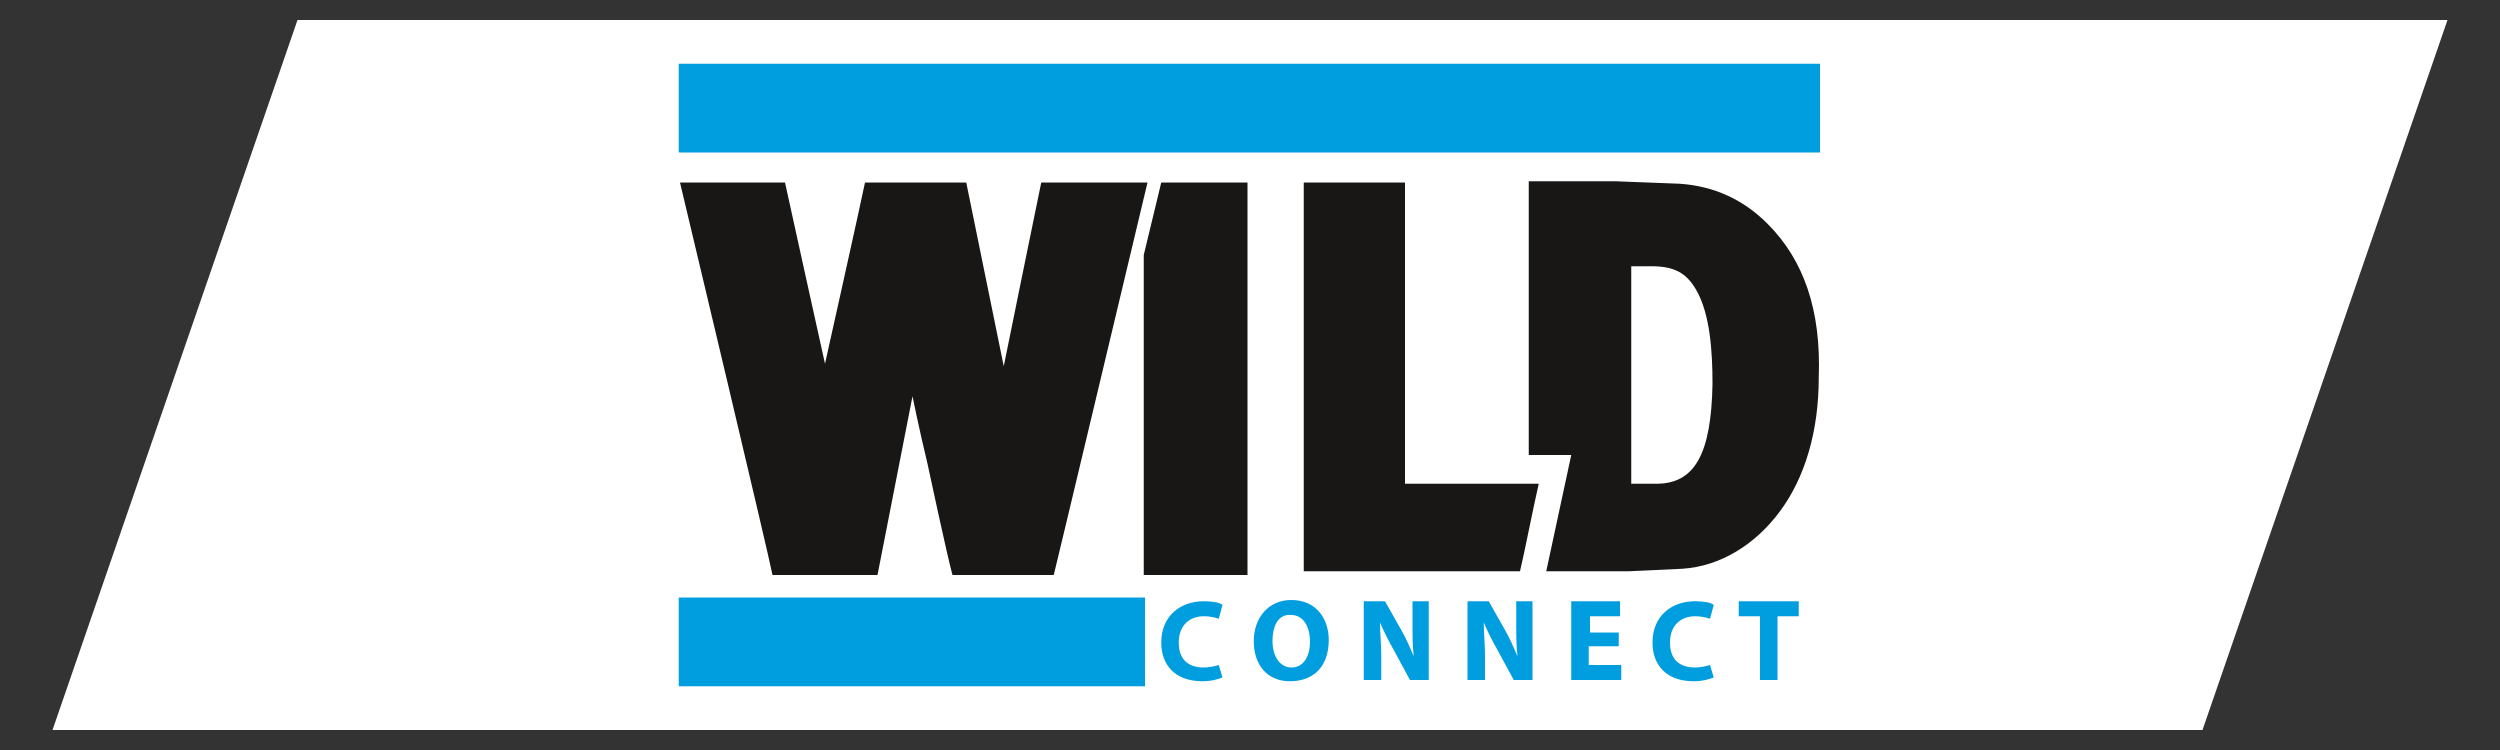
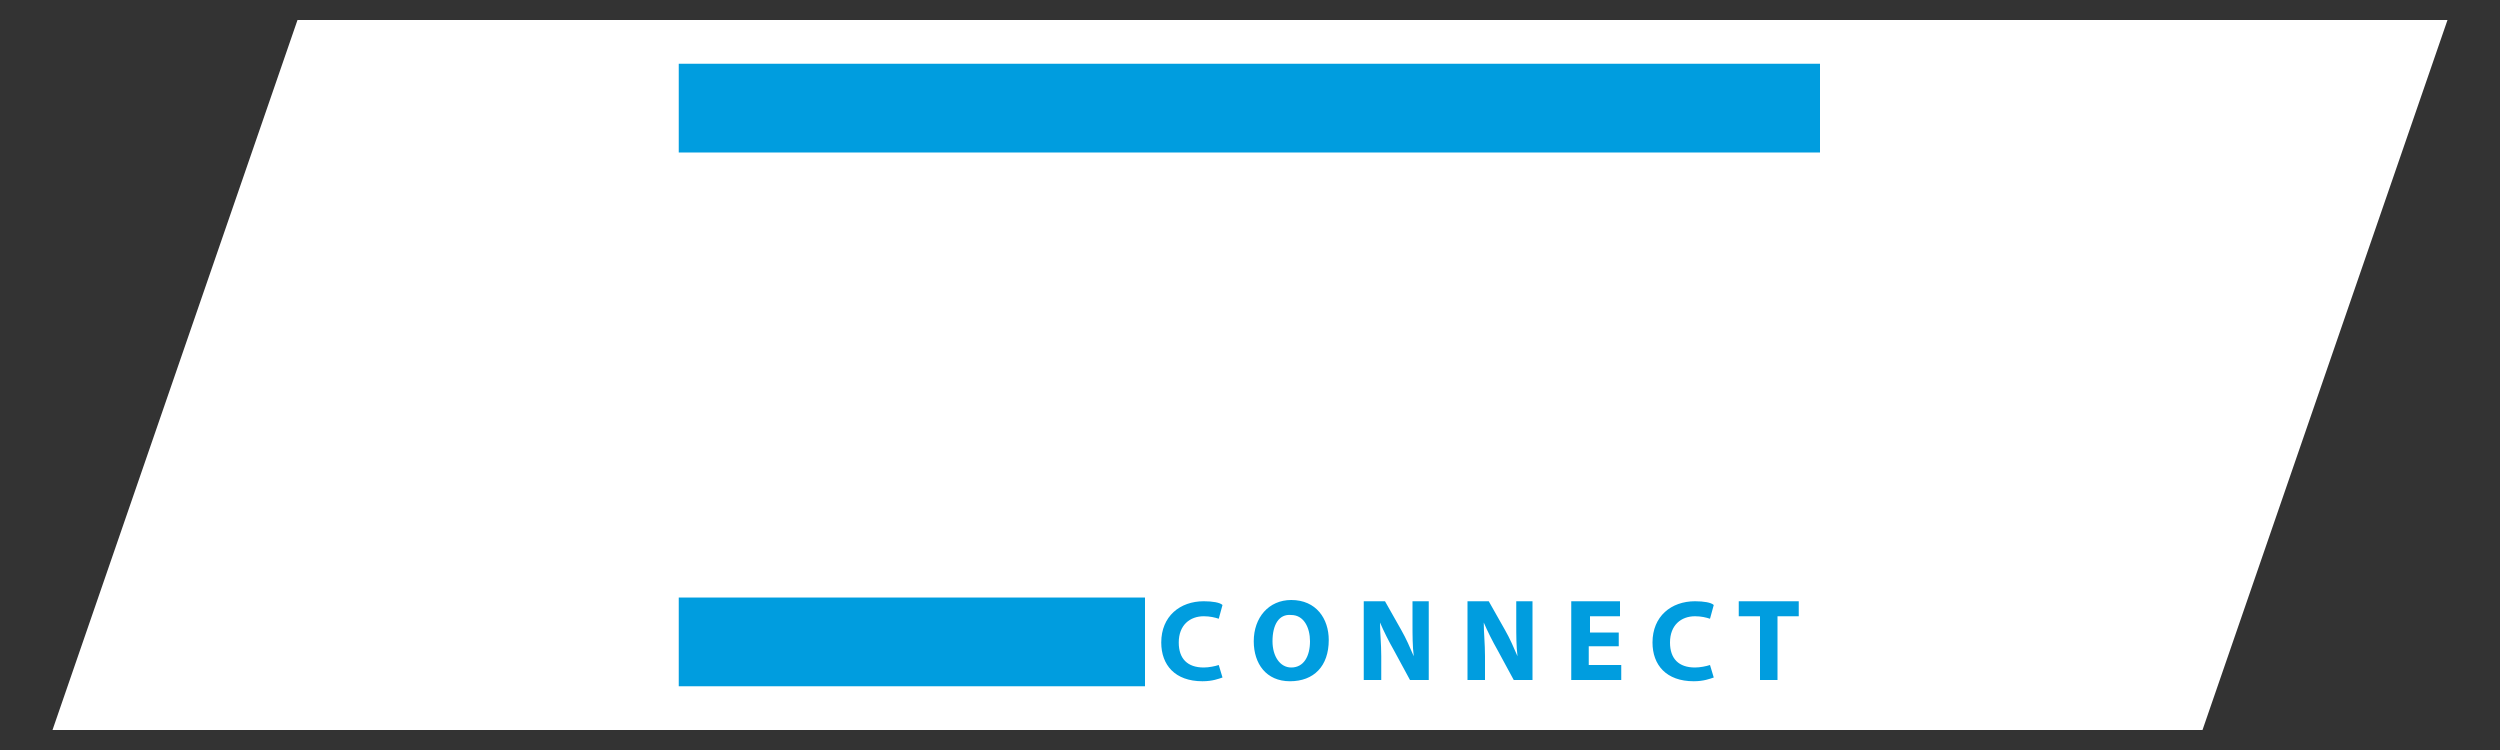
<svg xmlns="http://www.w3.org/2000/svg" xmlns:xlink="http://www.w3.org/1999/xlink" version="1.1" x="0px" y="0px" viewBox="0 0 200 60" style="enable-background:new 0 0 200 60;" xml:space="preserve">
  <rect x="0" y="0" width="200" height="60" fill="#333333" stroke="none" />
  <style type="text/css">
	.st0{fill:#FFFFFF;}
	.st1{clip-path:url(#SVGID_00000139992822176103902440000001136330552597683871_);fill:#008F95;}
	.st2{fill:#008F95;}
	.st3{fill:#172A46;}
	.st4{fill:#1C3359;}
	.st5{clip-path:url(#SVGID_00000007422309883830935730000012985770873262052756_);}
	.st6{clip-path:url(#SVGID_00000143599508538118029020000005322201917337450128_);fill:#010202;}
	.st7{clip-path:url(#SVGID_00000143599508538118029020000005322201917337450128_);fill:#FFEB10;}
	.st8{fill:none;stroke:#FDFEFF;stroke-width:0.119;stroke-miterlimit:22.926;}
	.st9{fill:#5EB130;}
	.st10{fill:#00524A;}
	.st11{fill:#EE7203;}
	.st12{fill:#2D3173;}
	.st13{fill:#009636;}
	.st14{clip-path:url(#SVGID_00000131365444708344965940000017893834562502908840_);fill:#0EA589;}
	.st15{fill:#6A6969;}
	.st16{clip-path:url(#SVGID_00000078765387578755977060000011602466378658702217_);fill:#181716;}
	.st17{clip-path:url(#SVGID_00000078765387578755977060000011602466378658702217_);fill:#009DDF;}
	.st18{fill:#009DDF;}
	.st19{fill:#002D59;}
	.st20{fill:#8C734B;}
	.st21{fill:#E30613;}
	.st22{clip-path:url(#SVGID_00000023275787461510347190000003252598811730342554_);}
	.st23{clip-path:url(#SVGID_00000023275787461510347190000003252598811730342554_);fill:#E30613;}
	.st24{clip-path:url(#SVGID_00000086683047533403975710000009990212765031947442_);fill:#FFFFFF;}
	.st25{clip-path:url(#SVGID_00000086683047533403975710000009990212765031947442_);fill:#EDEDED;}
	.st26{clip-path:url(#SVGID_00000086683047533403975710000009990212765031947442_);}
	
		.st27{clip-path:url(#SVGID_00000078029838367698309760000005226389267039257778_);fill:url(#SVGID_00000126318082404658164610000014276601687943464848_);}
	
		.st28{clip-path:url(#SVGID_00000029727089726435757980000000892906199228737442_);fill:url(#SVGID_00000147198659751594073290000010072939061088294793_);}
	.st29{clip-path:url(#SVGID_00000025415198700930518250000011606253453553567116_);}
	.st30{clip-path:url(#SVGID_00000083073310493022448100000008507275320771402906_);fill:#009FE3;}
	.st31{clip-path:url(#SVGID_00000079467166658682446310000011774985018987156659_);fill:#FFFFFF;}
	.st32{clip-path:url(#SVGID_00000076600724468413901360000007354072134311108789_);}
	
		.st33{clip-path:url(#SVGID_00000011728085203346465640000017202576913513745571_);fill:url(#SVGID_00000113340284816527980180000010873113255950597045_);}
	.st34{clip-path:url(#SVGID_00000038392990924683905880000001069947546756277638_);}
	.st35{clip-path:url(#SVGID_00000023242997417636315850000005395524135295246755_);}
	.st36{clip-path:url(#SVGID_00000058557606822960027650000007457781284722859173_);fill:#ACDEF9;}
	.st37{clip-path:url(#SVGID_00000145057203258893607940000008352351314248333746_);}
	.st38{clip-path:url(#SVGID_00000054962606032047905410000012448522222638939548_);fill:#F2F4F6;}
	.st39{clip-path:url(#SVGID_00000108292100560879821020000001075534217098857889_);}
	.st40{clip-path:url(#SVGID_00000024714385476922416580000011614233958509453210_);}
	.st41{clip-path:url(#SVGID_00000047026679127090710010000006379833854765956014_);}
	.st42{clip-path:url(#SVGID_00000037682298422047713200000014587002307076216209_);}
	.st43{clip-path:url(#SVGID_00000125603940311831970270000006966457504490326200_);}
	.st44{clip-path:url(#SVGID_00000049185312059966540280000018095804592058318507_);}
	.st45{clip-path:url(#SVGID_00000142875147547621946420000009533312866779091847_);}
	.st46{clip-path:url(#SVGID_00000051375645424820204510000009404825618295512224_);}
	.st47{clip-path:url(#SVGID_00000145040549896836057410000017524607353204373136_);}
	.st48{clip-path:url(#SVGID_00000023247072814288943110000001794910412029614512_);}
	.st49{clip-path:url(#SVGID_00000173871937170763608140000013346982276426860214_);}
	.st50{clip-path:url(#SVGID_00000039851988643259918530000002939223787676071561_);}
	.st51{clip-path:url(#SVGID_00000166637251195410075070000015166420549726751383_);}
	.st52{clip-path:url(#SVGID_00000023994643674922008510000002857820155790642823_);}
	.st53{clip-path:url(#SVGID_00000098191852139138605960000000755413776995254680_);}
	.st54{clip-path:url(#SVGID_00000119798496968351216490000015760979518950695325_);}
	.st55{clip-path:url(#SVGID_00000093178073334687401120000011602493615816767928_);}
	.st56{clip-path:url(#SVGID_00000177474687782052405000000014013429749582378138_);}
	.st57{clip-path:url(#SVGID_00000172404538369954874330000008865468178080420756_);}
	.st58{clip-path:url(#SVGID_00000058574034760669984750000002885431700186599095_);}
	.st59{clip-path:url(#SVGID_00000094580625179955323620000007855932892897077917_);}
	.st60{clip-path:url(#SVGID_00000103973237818964416450000011704900421683538333_);}
	.st61{clip-path:url(#SVGID_00000109708459952532511910000009686979866168998294_);}
	.st62{clip-path:url(#SVGID_00000049199882455879229260000005244906161762705582_);}
	.st63{clip-path:url(#SVGID_00000072250489543387095020000010984268801443873194_);}
	.st64{clip-path:url(#SVGID_00000107584393673419748740000013824783745839948453_);}
	.st65{clip-path:url(#SVGID_00000067958701808160595130000008482672774613983617_);}
	.st66{clip-path:url(#SVGID_00000048502859738117674270000015470079085147308459_);}
	.st67{clip-path:url(#SVGID_00000137843841184699252500000004276105795783975044_);}
	.st68{clip-path:url(#SVGID_00000065779290958853890630000003774996456115858048_);}
	.st69{clip-path:url(#SVGID_00000038371771931984805900000000207624766921396125_);}
	.st70{clip-path:url(#SVGID_00000093178821506595360610000017730077173175478156_);}
	.st71{clip-path:url(#SVGID_00000161599276058263771120000001320023409971735697_);}
	.st72{clip-path:url(#SVGID_00000126288814008719266050000018230866865563302806_);}
	.st73{clip-path:url(#SVGID_00000156574212177587697220000017048674234941292681_);}
	.st74{clip-path:url(#SVGID_00000147927007383981584070000013955813929198881408_);}
	.st75{clip-path:url(#SVGID_00000131356705618361453240000000924769290971835276_);}
	.st76{clip-path:url(#SVGID_00000155869390880664871500000008355638527499007912_);}
	.st77{clip-path:url(#SVGID_00000002363980278333411000000017870777419273761666_);}
	.st78{clip-path:url(#SVGID_00000100352167017012017280000001940277865344937612_);}
	.st79{clip-path:url(#SVGID_00000133509202610312138890000013351250741221748121_);}
	.st80{clip-path:url(#SVGID_00000085213566850048774940000001176199478666883495_);}
	.st81{clip-path:url(#SVGID_00000000932872089228675980000002096677532083642523_);}
	.st82{clip-path:url(#SVGID_00000119835082061005770740000009626667314184873898_);}
	.st83{clip-path:url(#SVGID_00000166653151902586391000000005887001274763676314_);}
	.st84{clip-path:url(#SVGID_00000063624851438380311080000014368828482575668610_);}
	.st85{clip-path:url(#SVGID_00000029037424647418226000000001831966450354568855_);}
	.st86{clip-path:url(#SVGID_00000111188408179064718600000008640566448631923597_);}
	.st87{clip-path:url(#SVGID_00000176754438424435478010000002741576136166435713_);}
	.st88{clip-path:url(#SVGID_00000107573276758120885130000006361261236706118306_);}
	.st89{clip-path:url(#SVGID_00000104674073934799904490000001456505877847518371_);}
	.st90{clip-path:url(#SVGID_00000175296203803473649140000012233946439780435608_);}
	.st91{clip-path:url(#SVGID_00000167387236787444624200000006371179299207075518_);}
	.st92{clip-path:url(#SVGID_00000082328233569608840500000004551878987719728777_);}
	.st93{clip-path:url(#SVGID_00000047019494019616081460000013038858877443082128_);}
	.st94{clip-path:url(#SVGID_00000134964417053871261550000016409933878629157782_);}
	.st95{clip-path:url(#SVGID_00000026129486489171630810000015042692161964673920_);}
	.st96{clip-path:url(#SVGID_00000072966873372358585690000010407529804974750611_);}
	.st97{clip-path:url(#SVGID_00000057868029562280361450000012435042651700389813_);}
	.st98{clip-path:url(#SVGID_00000045592018328289136510000010346066383857617029_);}
	.st99{clip-path:url(#SVGID_00000129179463036909772010000004713968697682589611_);}
	.st100{clip-path:url(#SVGID_00000173857036324296504700000012869771782761646229_);}
	.st101{clip-path:url(#SVGID_00000174604086716517254290000004703477260180074164_);}
	.st102{clip-path:url(#SVGID_00000078740140728054044660000004302434376749577606_);}
	.st103{clip-path:url(#SVGID_00000115506998590014367530000001756342541061353905_);}
	.st104{clip-path:url(#SVGID_00000165199015121456408280000010856960987613648285_);}
	.st105{clip-path:url(#SVGID_00000085952714394720654650000001731694766521745586_);}
	
		.st106{clip-path:url(#SVGID_00000137109211747285255950000001818956357554206118_);fill:url(#SVGID_00000104672482820017676190000017695904849549345416_);}
	
		.st107{clip-path:url(#SVGID_00000088130221004563623740000007201955982959369104_);fill:url(#SVGID_00000034806389744794044240000016180102738961826978_);}
	.st108{clip-path:url(#SVGID_00000088827672721750404630000000410075880590322331_);}
	.st109{clip-path:url(#SVGID_00000035519975079106646610000004106334756286280591_);}
	.st110{clip-path:url(#SVGID_00000138547334119933117820000010455123434842416289_);}
	.st111{clip-path:url(#SVGID_00000029042556461259031120000015726577974972084368_);}
	.st112{clip-path:url(#SVGID_00000018926900942226838930000011313637409797461931_);}
	.st113{clip-path:url(#SVGID_00000179632286417956485160000004816580189995544469_);}
	.st114{clip-path:url(#SVGID_00000034799707998176939700000003245959751473261482_);}
	.st115{clip-path:url(#SVGID_00000033351492020733354840000013406501735059101875_);}
	.st116{clip-path:url(#SVGID_00000096758119054418501520000007730242741008568733_);}
	.st117{clip-path:url(#SVGID_00000006710300076373440300000002993881964492716683_);}
	.st118{clip-path:url(#SVGID_00000107552107169338980740000002298994563781666725_);}
	.st119{clip-path:url(#SVGID_00000058576364207900459740000003287208586375473842_);}
	.st120{clip-path:url(#SVGID_00000000902771832352401570000002305018988496955030_);}
	.st121{clip-path:url(#SVGID_00000069358221881798608660000000988786151363162774_);}
	.st122{clip-path:url(#SVGID_00000145019236454435621620000007448791966918395544_);}
	.st123{clip-path:url(#SVGID_00000070100604690905155570000000033921240726808202_);}
	.st124{clip-path:url(#SVGID_00000067938671988848472610000012043540408644319377_);}
	
		.st125{clip-path:url(#SVGID_00000036970787090919694910000003667409517008131973_);fill:url(#SVGID_00000126302773325687020600000005207012082205443481_);}
	
		.st126{clip-path:url(#SVGID_00000129893267906626690660000004590661369680025487_);fill:url(#SVGID_00000005266066120220747960000002840402819709607351_);}
	.st127{clip-path:url(#SVGID_00000041261093200194701720000012294822894125913524_);}
	.st128{clip-path:url(#SVGID_00000124142948741561290670000017259032850375152005_);}
	.st129{clip-path:url(#SVGID_00000160874059558705445240000013562997498815457980_);}
	.st130{clip-path:url(#SVGID_00000054231101236381419460000000704586524397783681_);}
	.st131{clip-path:url(#SVGID_00000023241510856429185060000013119596844814196113_);}
	.st132{clip-path:url(#SVGID_00000053545898250973848920000012715328032580985519_);}
	.st133{clip-path:url(#SVGID_00000032645951134571976990000004959813613651325370_);}
	.st134{clip-path:url(#SVGID_00000158726725783985175460000017810326174338497675_);}
	.st135{clip-path:url(#SVGID_00000110451801617117428930000002604390274157251728_);}
	.st136{clip-path:url(#SVGID_00000032619055614924805270000014962519954810570639_);}
	.st137{clip-path:url(#SVGID_00000179621221860403186250000017452518886763595950_);}
	.st138{clip-path:url(#SVGID_00000100358647746680839340000006023202602274011784_);}
	.st139{clip-path:url(#SVGID_00000124151016883472147880000005168064227066230959_);}
	.st140{clip-path:url(#SVGID_00000010279792745250347260000006056968595090126468_);}
	.st141{clip-path:url(#SVGID_00000072250726254722277080000000318599756510543024_);}
	.st142{clip-path:url(#SVGID_00000128473934872805353350000013177753795234106530_);}
	.st143{clip-path:url(#SVGID_00000014598412306745469150000000157791291348556934_);}
	.st144{clip-path:url(#SVGID_00000104686993668130542540000017769277074749854646_);}
	.st145{clip-path:url(#SVGID_00000068637372295234481660000003256152619430676354_);}
	.st146{clip-path:url(#SVGID_00000085252820712296048710000005687103547653275010_);}
	.st147{clip-path:url(#SVGID_00000001642838866660183560000002871648947517918607_);}
	.st148{clip-path:url(#SVGID_00000153673712707192549900000014520949225774528156_);}
	.st149{clip-path:url(#SVGID_00000142894490075227930250000005825952999563918497_);}
	.st150{clip-path:url(#SVGID_00000057826916114760768810000007176953993317926813_);}
	.st151{clip-path:url(#SVGID_00000009592252291718314050000014372351006356149643_);}
	.st152{clip-path:url(#SVGID_00000013186776601143902750000010016103907336331146_);}
	.st153{clip-path:url(#SVGID_00000019674361934031137730000004088164904921164679_);}
	.st154{clip-path:url(#SVGID_00000118389007401254036980000005701661833706510725_);}
	.st155{clip-path:url(#SVGID_00000093879916708838433760000008510846901306917048_);}
	.st156{clip-path:url(#SVGID_00000106842009192279772710000015003397812291878063_);}
	.st157{clip-path:url(#SVGID_00000181775783564908771470000017347232365510212010_);}
	.st158{clip-path:url(#SVGID_00000183936644482430875590000003001643475439411609_);}
	.st159{clip-path:url(#SVGID_00000163053347768223604730000016424773352869905850_);}
	.st160{clip-path:url(#SVGID_00000146485303922646930390000017392245815201881013_);}
	.st161{clip-path:url(#SVGID_00000009571949031263722950000013849307226078472077_);}
	.st162{clip-path:url(#SVGID_00000080173106467967823780000017122706126683509679_);}
	.st163{clip-path:url(#SVGID_00000168118219359981863470000014814034824426439818_);}
	.st164{clip-path:url(#SVGID_00000009556339682398823460000000124837014233975711_);}
	.st165{clip-path:url(#SVGID_00000176003009588227635730000007254638028769077418_);}
	.st166{clip-path:url(#SVGID_00000038387544345683519460000009028169013962597276_);}
	.st167{clip-path:url(#SVGID_00000050643591184371016680000002914438057706680715_);}
	.st168{clip-path:url(#SVGID_00000074430000510334513230000012197095870597237643_);}
	.st169{clip-path:url(#SVGID_00000125569669091241417100000006895866613086230968_);}
	.st170{clip-path:url(#SVGID_00000080198991678344480300000012284088669767511945_);}
	.st171{clip-path:url(#SVGID_00000137820983402983263680000011231531902871881405_);}
	.st172{clip-path:url(#SVGID_00000116201528301530217190000008058783432670304132_);}
	.st173{clip-path:url(#SVGID_00000129181844691159167440000009294763793645800367_);}
	.st174{clip-path:url(#SVGID_00000091733677892412067760000005259937161297770402_);}
	.st175{clip-path:url(#SVGID_00000133525966837650289640000000639997774470823334_);}
	.st176{clip-path:url(#SVGID_00000042018219383649348720000012155705786049509021_);}
	.st177{clip-path:url(#SVGID_00000178901770307727492130000011775779550828414640_);}
	.st178{clip-path:url(#SVGID_00000048468868667608866140000016740258721472528300_);}
	.st179{clip-path:url(#SVGID_00000145748140351365533690000009109249628066675120_);}
	.st180{clip-path:url(#SVGID_00000122721650485323651660000003061006199067784877_);}
	.st181{clip-path:url(#SVGID_00000095305711282413093180000018344739340664221068_);}
	.st182{clip-path:url(#SVGID_00000176019126966834025710000015270245577867392694_);}
	.st183{clip-path:url(#SVGID_00000176016624668391077290000015351641119642655124_);}
	.st184{clip-path:url(#SVGID_00000079472539862595574640000007655020739349262522_);}
	.st185{clip-path:url(#SVGID_00000018919218507597087870000014817226230478437786_);}
	.st186{clip-path:url(#SVGID_00000121983090683865416730000015545918599079372935_);}
	.st187{clip-path:url(#SVGID_00000156567133383417297890000008547372573751244465_);}
	.st188{clip-path:url(#SVGID_00000062891504748726807670000015515556295233322128_);}
	.st189{clip-path:url(#SVGID_00000111873176351843235880000004599805712920223659_);}
	.st190{clip-path:url(#SVGID_00000140698327951166527590000007237522902963890091_);}
	.st191{clip-path:url(#SVGID_00000013875509280470575250000007435722345585034392_);}
	.st192{clip-path:url(#SVGID_00000083803884585877304060000016209533657767855770_);}
	.st193{clip-path:url(#SVGID_00000181059844496329587850000005454955562812329862_);}
	.st194{clip-path:url(#SVGID_00000147204324121759136350000011214231941998525832_);}
	.st195{clip-path:url(#SVGID_00000027583779814138656240000004901233538945504434_);}
	.st196{clip-path:url(#SVGID_00000176032817594412472270000016394454088121003926_);}
	.st197{clip-path:url(#SVGID_00000132085781774124958220000004177511939798049211_);}
	.st198{clip-path:url(#SVGID_00000045583827850353588070000017940152188348416162_);}
	.st199{clip-path:url(#SVGID_00000112610639792603582690000004073646409027268267_);}
	.st200{clip-path:url(#SVGID_00000168797000447640669040000011703392724063301041_);}
	.st201{clip-path:url(#SVGID_00000168802780250343958130000002715560237513207953_);}
	.st202{clip-path:url(#SVGID_00000060716245009836558100000013359954850755978382_);}
	.st203{clip-path:url(#SVGID_00000098921248198370345620000012392425576771919289_);}
	.st204{clip-path:url(#SVGID_00000142863659479395582680000013717718405931934866_);}
	.st205{clip-path:url(#SVGID_00000029766637953583573050000014916312814933886137_);}
	.st206{clip-path:url(#SVGID_00000060737710780103282040000017162287099793733524_);}
	.st207{clip-path:url(#SVGID_00000152251506823543765500000002971227048519031469_);}
	.st208{clip-path:url(#SVGID_00000080172676346114729650000002954725661420693389_);}
	.st209{clip-path:url(#SVGID_00000040538532312991051530000017627887829545605256_);}
	.st210{clip-path:url(#SVGID_00000114063680888975826670000003279451439753926827_);}
	.st211{clip-path:url(#SVGID_00000117642940339496929460000012389427757736161704_);}
	.st212{clip-path:url(#SVGID_00000142857259013212270790000005387694340006669733_);}
	.st213{clip-path:url(#SVGID_00000083786066013662345260000005594258801820598408_);}
	.st214{clip-path:url(#SVGID_00000050639644297258907030000002770321493527511436_);}
	.st215{clip-path:url(#SVGID_00000142169206037855307930000001667199001561725877_);}
	.st216{clip-path:url(#SVGID_00000145741262629714846490000017974329104678643853_);}
	.st217{clip-path:url(#SVGID_00000112600916723660512290000004824160367448462013_);}
	.st218{clip-path:url(#SVGID_00000174561686110110448770000010203503578786620554_);}
	.st219{clip-path:url(#SVGID_00000025410129358739925630000003486082328775551130_);}
	.st220{clip-path:url(#SVGID_00000054952590968910458680000007347964480843302047_);}
	.st221{clip-path:url(#SVGID_00000165221026853487248490000009897413787216459154_);}
	.st222{clip-path:url(#SVGID_00000150797684782395453450000006391162513720847524_);}
	.st223{clip-path:url(#SVGID_00000027586801376419281340000006450207361000052893_);}
	.st224{clip-path:url(#SVGID_00000052099451192396926940000001586991880758465983_);}
	.st225{clip-path:url(#SVGID_00000043416528626420900020000001197013160209449143_);}
	.st226{clip-path:url(#SVGID_00000026879934504028306160000018268154332303577487_);}
	.st227{clip-path:url(#SVGID_00000054249952399141658030000004878171338504979892_);}
	.st228{clip-path:url(#SVGID_00000043455125348299688840000016567682278394920848_);}
	.st229{clip-path:url(#SVGID_00000041995355720645386370000017163241014589010093_);}
	.st230{clip-path:url(#SVGID_00000014603221655808974110000010713934546807935895_);}
	.st231{clip-path:url(#SVGID_00000078755542803678984860000001920351772470694820_);}
	.st232{clip-path:url(#SVGID_00000085208652694352254530000008037783929126672552_);}
	.st233{clip-path:url(#SVGID_00000131335615495972520120000015308620379931610525_);}
	.st234{clip-path:url(#SVGID_00000065045584181279218310000011172718622687686565_);}
	.st235{clip-path:url(#SVGID_00000138562367625683570490000007105924827085120929_);}
	.st236{clip-path:url(#SVGID_00000082338448566724616740000010311316655858914740_);}
	.st237{clip-path:url(#SVGID_00000013878539413227473090000017621237429355147961_);}
	.st238{clip-path:url(#SVGID_00000175316859754554224080000015376863992042409619_);}
	.st239{clip-path:url(#SVGID_00000109722008702536441730000002832762584121105836_);}
	.st240{clip-path:url(#SVGID_00000013885569355020530330000014216626777136633008_);}
	.st241{clip-path:url(#SVGID_00000156584880300220035300000012391171531730896315_);}
	.st242{clip-path:url(#SVGID_00000103945444565804673000000011977835977879642018_);}
	.st243{clip-path:url(#SVGID_00000037651309015026167220000003757438645679718313_);}
	.st244{clip-path:url(#SVGID_00000114792199836623719410000008216171265262456720_);}
	.st245{clip-path:url(#SVGID_00000143612392232197622720000005897841680977431983_);}
	.st246{clip-path:url(#SVGID_00000171714904082559928360000015888520813839239087_);}
	.st247{clip-path:url(#SVGID_00000067226549361806849360000007113714717093310861_);}
	.st248{clip-path:url(#SVGID_00000062872212628156359820000004056761971495082368_);}
	.st249{clip-path:url(#SVGID_00000128449072941207287800000011774893208322742407_);}
	.st250{clip-path:url(#SVGID_00000031191240034926256880000011609945966506444206_);}
	.st251{clip-path:url(#SVGID_00000024706680193835788560000000468955313455848380_);}
	.st252{clip-path:url(#SVGID_00000095313961764354866840000001829633982185425553_);}
	.st253{clip-path:url(#SVGID_00000093135134808701879650000006875303112774158741_);}
	.st254{clip-path:url(#SVGID_00000074413210966556701360000009184086733123300995_);}
	.st255{clip-path:url(#SVGID_00000100369332391175726440000014684916645544131770_);}
	.st256{clip-path:url(#SVGID_00000172405934582626148550000000491281883788185484_);}
	.st257{clip-path:url(#SVGID_00000083804385136100250780000007687294469593401741_);}
	.st258{clip-path:url(#SVGID_00000124872608411220931010000017120466148233472418_);}
	.st259{clip-path:url(#SVGID_00000148649016447595644380000008610021477285328289_);}
	.st260{clip-path:url(#SVGID_00000013182791286378130940000009900297811685148062_);}
	.st261{clip-path:url(#SVGID_00000108285387905085952360000005305201994549295286_);}
	.st262{clip-path:url(#SVGID_00000088108782632132616660000011273953401597665705_);}
	.st263{clip-path:url(#SVGID_00000123416243639239696510000003533923139355964088_);}
	.st264{clip-path:url(#SVGID_00000113344438788471862990000012233555221047471016_);}
	.st265{clip-path:url(#SVGID_00000057118885442698708610000012724518550773243792_);}
	.st266{clip-path:url(#SVGID_00000054982768850420219100000001655914306326514078_);}
	.st267{clip-path:url(#SVGID_00000079454096350781932570000007539623406451532679_);}
	.st268{clip-path:url(#SVGID_00000118378682563867347750000009846429740769294009_);}
	.st269{clip-path:url(#SVGID_00000177477157514884828870000013167457022751575710_);}
	.st270{clip-path:url(#SVGID_00000070807905988806755530000010261046195031636367_);}
	.st271{clip-path:url(#SVGID_00000005234552354509802760000014877515545414719154_);}
	.st272{clip-path:url(#SVGID_00000158729648513673025930000010662138556364140433_);}
	.st273{clip-path:url(#SVGID_00000110468477122130805020000006459417511226066325_);}
	.st274{clip-path:url(#SVGID_00000135666862138355537630000001686551760431731903_);}
	.st275{clip-path:url(#SVGID_00000112614515452412198540000010695435703298458753_);}
	.st276{clip-path:url(#SVGID_00000106863291928424781050000015067899934779797673_);}
	.st277{clip-path:url(#SVGID_00000010300041011430793410000008532359276837042576_);}
	.st278{clip-path:url(#SVGID_00000130624811767223328020000005676218120263555459_);}
	.st279{clip-path:url(#SVGID_00000142138936323604773440000004829151936763618736_);}
	.st280{clip-path:url(#SVGID_00000042701567065901993330000009604205769920277409_);}
	.st281{clip-path:url(#SVGID_00000133498143012418592750000011246819689815354536_);}
	.st282{clip-path:url(#SVGID_00000061459952917552760450000009066497083971411354_);}
	.st283{clip-path:url(#SVGID_00000090993018001823991920000015766911428612627359_);}
	.st284{clip-path:url(#SVGID_00000067231391032565095970000006316486720751904178_);}
	.st285{clip-path:url(#SVGID_00000161616965333539935940000002368416079857246602_);}
	.st286{clip-path:url(#SVGID_00000165949199856125357790000001926058090538606007_);}
	.st287{clip-path:url(#SVGID_00000040539669572371933080000001945843325803337637_);}
	.st288{clip-path:url(#SVGID_00000066480728676178321380000007541064916637179787_);}
	.st289{clip-path:url(#SVGID_00000105403321121606041910000012218849441495297454_);}
	.st290{clip-path:url(#SVGID_00000054247526317073912100000006929281315754145941_);}
	.st291{clip-path:url(#SVGID_00000161597130673733127990000008554319518305249460_);}
	.st292{clip-path:url(#SVGID_00000023971866982809918170000012191089354147891637_);}
	.st293{clip-path:url(#SVGID_00000134946197687665515650000015664788176823993518_);}
	.st294{clip-path:url(#SVGID_00000175297750711596202810000018041251333246136719_);}
	.st295{clip-path:url(#SVGID_00000032610395039890053070000018190474242121368475_);}
	.st296{clip-path:url(#SVGID_00000181072133619510239480000006942621062455794094_);}
	.st297{clip-path:url(#SVGID_00000094616134093444067270000003427484625739637922_);}
	.st298{clip-path:url(#SVGID_00000038378099181246449730000013811928232896970904_);}
	.st299{clip-path:url(#SVGID_00000147209337300633755910000005784502223444784795_);}
	.st300{clip-path:url(#SVGID_00000183971840997761106930000010997448626363229585_);}
	.st301{clip-path:url(#SVGID_00000088840391136579439330000015161266710335744951_);}
	.st302{clip-path:url(#SVGID_00000149366727511884157380000006127241983542390711_);}
	.st303{clip-path:url(#SVGID_00000005247983774972988340000001315298126664823984_);}
	.st304{clip-path:url(#SVGID_00000122712410033509527750000001367163982102690493_);}
	.st305{clip-path:url(#SVGID_00000048470031340513670940000007942712817202151564_);}
	.st306{clip-path:url(#SVGID_00000014595678711929220240000013379649326949734545_);}
	.st307{clip-path:url(#SVGID_00000100372592712625947070000014740409571572395695_);}
	.st308{clip-path:url(#SVGID_00000125571327603752923370000007360363266153411202_);}
	.st309{clip-path:url(#SVGID_00000139275623605258043310000003904299213579451316_);}
	.st310{clip-path:url(#SVGID_00000151501867721005487450000010780956887498482563_);}
	.st311{clip-path:url(#SVGID_00000163058614132131070740000013962071548304885124_);}
	.st312{clip-path:url(#SVGID_00000040535725726243622980000004955719032571219111_);}
	.st313{clip-path:url(#SVGID_00000135649401426478136650000002936457975409025464_);}
	.st314{clip-path:url(#SVGID_00000008125670983872047760000006307358527420652445_);}
	.st315{clip-path:url(#SVGID_00000168837988569711123120000010715618764210796178_);}
	.st316{clip-path:url(#SVGID_00000103267498751801623020000007906928499161889973_);}
	.st317{clip-path:url(#SVGID_00000045616994403840077810000000995360931662608777_);}
	.st318{clip-path:url(#SVGID_00000158733153725232462840000003001333565158200767_);}
	.st319{clip-path:url(#SVGID_00000080900282129166662910000001558450100273385386_);}
	.st320{clip-path:url(#SVGID_00000032615784685165650340000006010771741998222469_);}
	.st321{clip-path:url(#SVGID_00000066474606976652712990000000412317965519366571_);}
	.st322{clip-path:url(#SVGID_00000060749155747214445840000016180448977038373276_);}
	.st323{clip-path:url(#SVGID_00000020400882536888751200000002421963348621295257_);}
	.st324{clip-path:url(#SVGID_00000008145535654990422720000016851406189734436024_);}
	.st325{clip-path:url(#SVGID_00000114040189861681172600000017004944383286646955_);}
	.st326{clip-path:url(#SVGID_00000113330969305542038890000004498192590844689063_);}
	.st327{clip-path:url(#SVGID_00000017474021362948227100000000390866306346813826_);}
	.st328{clip-path:url(#SVGID_00000170965284352230841490000007881259135814334617_);}
	.st329{clip-path:url(#SVGID_00000093138280789711746730000012822022719997762179_);}
	.st330{clip-path:url(#SVGID_00000057146334180148541210000000377468850563451022_);}
	.st331{clip-path:url(#SVGID_00000103259271286704669160000013202824873417301903_);}
	.st332{clip-path:url(#SVGID_00000085244774101598197510000010731800620763912878_);}
	.st333{clip-path:url(#SVGID_00000128460721953144578730000009438618865011283390_);}
	.st334{clip-path:url(#SVGID_00000145016246467441509860000011217758119757000338_);}
	.st335{clip-path:url(#SVGID_00000078013917369950485650000008551113860313246901_);}
	.st336{clip-path:url(#SVGID_00000145058455979071660190000014022713828578517680_);}
	.st337{clip-path:url(#SVGID_00000054983205212529455200000011093767054623920037_);}
	.st338{clip-path:url(#SVGID_00000109713240749066939240000014596647408396821384_);}
	.st339{clip-path:url(#SVGID_00000142148708674446618980000003698706148360889491_);}
	.st340{clip-path:url(#SVGID_00000160890163824892341100000016433308761026428849_);}
	.st341{clip-path:url(#SVGID_00000073686219137158940560000001888582568286033594_);}
	.st342{clip-path:url(#SVGID_00000044859249159880400360000016396655162394184375_);}
	.st343{clip-path:url(#SVGID_00000143596910473241581690000003031338746557598619_);}
	.st344{clip-path:url(#SVGID_00000011028160428336561540000017436665173143955843_);}
	.st345{clip-path:url(#SVGID_00000162334375566774624020000011189732564791180952_);}
	.st346{clip-path:url(#SVGID_00000068650605289299345280000005780372731458793387_);}
	.st347{clip-path:url(#SVGID_00000139271944488923101470000002467848985310964642_);}
	.st348{clip-path:url(#SVGID_00000106108901663539981390000014392837475774997183_);}
	.st349{clip-path:url(#SVGID_00000017484668083129467850000004697018762969483941_);}
	.st350{clip-path:url(#SVGID_00000135664201100587431540000015364670514093144465_);}
	.st351{clip-path:url(#SVGID_00000009551675654695718290000000916019512639065759_);}
	.st352{clip-path:url(#SVGID_00000127733994674950237560000001725613229146279596_);}
	.st353{clip-path:url(#SVGID_00000003799321443092574650000011719296638606706844_);}
	.st354{clip-path:url(#SVGID_00000142855051120656788250000001653242434692486541_);}
	.st355{clip-path:url(#SVGID_00000111911271588987106940000012429196760527115931_);}
	.st356{clip-path:url(#SVGID_00000028309566886169429870000004256531097565828248_);}
	.st357{clip-path:url(#SVGID_00000039135543395249879270000013237940332625942150_);}
	.st358{clip-path:url(#SVGID_00000121968352465403931500000009770312948986704516_);}
	.st359{clip-path:url(#SVGID_00000131359026941759471470000017554223973024148359_);}
	.st360{clip-path:url(#SVGID_00000096742980104343395960000000578644843963772553_);}
	.st361{clip-path:url(#SVGID_00000096020297221454298520000003297698731211578758_);}
	.st362{clip-path:url(#SVGID_00000111876428757927382020000015849667781160795288_);}
	.st363{clip-path:url(#SVGID_00000085937954262203909420000000398519525107935141_);}
	.st364{clip-path:url(#SVGID_00000046299984386503875970000004062796389949600680_);}
	.st365{clip-path:url(#SVGID_00000042709542784049008340000015624545388839125912_);}
	.st366{clip-path:url(#SVGID_00000138565910380087038660000011093074338032979376_);}
	.st367{clip-path:url(#SVGID_00000135683949985749031630000013993163098371000203_);}
	.st368{clip-path:url(#SVGID_00000003784848684790539830000014340313068473201327_);}
	.st369{clip-path:url(#SVGID_00000106857659924271093320000004602836701378896024_);}
	.st370{clip-path:url(#SVGID_00000178191085637699540900000005008554954498169266_);}
	.st371{clip-path:url(#SVGID_00000120559658291559082430000011739488313628873909_);}
	.st372{clip-path:url(#SVGID_00000129171197619461505260000007291638922385377450_);}
	.st373{clip-path:url(#SVGID_00000018211829737889369890000010706469261538829718_);}
	.st374{clip-path:url(#SVGID_00000176723120545327663640000007459005127762529208_);}
	.st375{clip-path:url(#SVGID_00000127742033345550572940000003506234772037746599_);}
	.st376{clip-path:url(#SVGID_00000173868970249377075400000016009070685471322285_);}
	.st377{clip-path:url(#SVGID_00000075850448070316441460000010736462733301197977_);}
	.st378{clip-path:url(#SVGID_00000103261647895103003440000002155194859678670747_);}
	.st379{clip-path:url(#SVGID_00000086680630666939710430000007535200681616285867_);}
	.st380{clip-path:url(#SVGID_00000029735301994654155640000009660290631699700638_);}
	.st381{clip-path:url(#SVGID_00000022558656532892950130000004968044245317481613_);}
	.st382{clip-path:url(#SVGID_00000145756569013732022450000015958460203768892603_);}
	.st383{clip-path:url(#SVGID_00000035522924160858119940000017626293859553423781_);}
	.st384{clip-path:url(#SVGID_00000054987542261945174890000004589343314691380357_);}
	.st385{clip-path:url(#SVGID_00000034086272464149894050000001813549151085306286_);}
	.st386{clip-path:url(#SVGID_00000037657528203101252480000017296754051264540595_);}
	.st387{clip-path:url(#SVGID_00000021117257489857005330000012858129048439611833_);}
	.st388{clip-path:url(#SVGID_00000083781751436340154900000013478410535497402557_);}
	.st389{clip-path:url(#SVGID_00000032639892553330842950000016249519484706083206_);}
	.st390{clip-path:url(#SVGID_00000177456345537962331570000009135297708617157788_);}
	.st391{clip-path:url(#SVGID_00000088834447196655319830000009950302654744816543_);}
	.st392{clip-path:url(#SVGID_00000142157296757320506930000004863227815226036667_);}
	.st393{clip-path:url(#SVGID_00000086655627008122143010000016186499005918274447_);}
	.st394{clip-path:url(#SVGID_00000031897467004936709720000011426626529976835236_);}
	.st395{clip-path:url(#SVGID_00000170271417424426805320000012704152205195108533_);}
	.st396{clip-path:url(#SVGID_00000109721039083110764190000006318733609223337640_);}
	.st397{clip-path:url(#SVGID_00000052807094143460613650000016247131842413610417_);}
	.st398{clip-path:url(#SVGID_00000152252149529606052700000012638009566920812434_);}
	.st399{clip-path:url(#SVGID_00000114763859088090139540000007157328041902750360_);}
	.st400{clip-path:url(#SVGID_00000030480569031990208190000005572818351322530458_);}
	.st401{clip-path:url(#SVGID_00000134963364252804629130000011343786555386143919_);}
	.st402{clip-path:url(#SVGID_00000142894452026833852040000016128264355586738050_);}
	.st403{clip-path:url(#SVGID_00000044876195453310115360000014163691013666364082_);}
	.st404{clip-path:url(#SVGID_00000141434902127854462160000017546047598646591141_);}
	.st405{clip-path:url(#SVGID_00000014612017556766636840000001152940551980251040_);}
	.st406{clip-path:url(#SVGID_00000129197901776851843840000006926357214037517966_);}
	.st407{clip-path:url(#SVGID_00000176008207925211252410000001291112523522728094_);}
	.st408{clip-path:url(#SVGID_00000073710249794712812990000003301769180370507177_);}
	.st409{clip-path:url(#SVGID_00000159470219378942127140000014479636983289635237_);}
	.st410{clip-path:url(#SVGID_00000035503679372758275780000005534543700329101495_);}
	.st411{clip-path:url(#SVGID_00000167394939077279622710000007103014554906096771_);}
	.st412{clip-path:url(#SVGID_00000131359242999072835190000009060787103701540755_);}
	.st413{clip-path:url(#SVGID_00000005248251967936578900000006047694218706874811_);}
	.st414{clip-path:url(#SVGID_00000115483386885617654560000003980722731100661675_);}
	.st415{clip-path:url(#SVGID_00000001653751189845220160000017958332718119763859_);}
	.st416{clip-path:url(#SVGID_00000151516448050397729260000002361454440173413520_);}
	.st417{clip-path:url(#SVGID_00000055685813728161923950000011328277443911556286_);}
	.st418{clip-path:url(#SVGID_00000114790449472950160030000003510083297594801313_);}
	.st419{clip-path:url(#SVGID_00000012438965242914520560000011829141970521550757_);}
	.st420{clip-path:url(#SVGID_00000098219715384831947680000012958256870189206706_);}
	.st421{clip-path:url(#SVGID_00000003809123253844373080000001419324031991659166_);}
	.st422{clip-path:url(#SVGID_00000183227075612760747740000007316478722063780748_);}
	.st423{clip-path:url(#SVGID_00000123436299325174157060000016104743437225456296_);}
	.st424{clip-path:url(#SVGID_00000129897182453123294770000015935448604212050618_);}
	.st425{clip-path:url(#SVGID_00000168816747387497843120000004167668804921094834_);}
	.st426{clip-path:url(#SVGID_00000005952262655691049710000003308598544901436323_);}
	.st427{clip-path:url(#SVGID_00000158728868883070813460000002692810115381357496_);}
	.st428{clip-path:url(#SVGID_00000121974188813883856300000001566041444969314952_);}
	.st429{clip-path:url(#SVGID_00000012474395756935597600000008232815027112892805_);}
	.st430{clip-path:url(#SVGID_00000132046333988703777920000009495864218255877822_);}
	.st431{clip-path:url(#SVGID_00000072975166138198158560000012365531932041201078_);}
	.st432{clip-path:url(#SVGID_00000161626220995781865930000005873031107681784474_);}
	.st433{clip-path:url(#SVGID_00000036959429861779712530000009454756633849620905_);}
	.st434{clip-path:url(#SVGID_00000054970068263307063610000016643494306447496638_);}
	.st435{clip-path:url(#SVGID_00000149368759095056661440000002746264206210874263_);}
	.st436{clip-path:url(#SVGID_00000049216279797449116560000014610222112191058828_);}
	.st437{clip-path:url(#SVGID_00000124133200838458183930000001797130906026032814_);}
	.st438{clip-path:url(#SVGID_00000145773793611209691860000017722929808583618984_);}
	.st439{clip-path:url(#SVGID_00000062194110280242903530000010992608969011897733_);}
	.st440{clip-path:url(#SVGID_00000101070474899695157720000013433666516956354494_);}
	.st441{clip-path:url(#SVGID_00000051382383639191173510000018211740946813497222_);}
	.st442{clip-path:url(#SVGID_00000011017222373888937950000010129531428551599241_);}
	.st443{clip-path:url(#SVGID_00000179607789579583272140000001938450091332143779_);}
	.st444{clip-path:url(#SVGID_00000064337074703074050900000006775421636809292973_);}
	.st445{clip-path:url(#SVGID_00000122721312041337940150000008486908678497534137_);}
	.st446{clip-path:url(#SVGID_00000090280141290648267690000014230837929335287993_);}
	.st447{clip-path:url(#SVGID_00000171707351628653500000000007092052383742968968_);}
	.st448{clip-path:url(#SVGID_00000099627110181307236180000004485976451876533151_);}
	.st449{clip-path:url(#SVGID_00000179613010737449008050000001074840880900723844_);}
	.st450{clip-path:url(#SVGID_00000175320917907942307070000001983838933315134592_);}
	.st451{clip-path:url(#SVGID_00000176738606954972798920000003634022920223805861_);}
	.st452{clip-path:url(#SVGID_00000181798372591143804140000003080558505264584067_);}
	.st453{clip-path:url(#SVGID_00000019647891743288773230000014003899807319822208_);}
	.st454{clip-path:url(#SVGID_00000004517007396472999820000003859982678780134807_);}
	.st455{clip-path:url(#SVGID_00000149366124692594015160000006308781074716557973_);}
	.st456{clip-path:url(#SVGID_00000147209715292782953800000001746958191447561910_);}
	.st457{clip-path:url(#SVGID_00000176008123115658834310000004872047438618813871_);}
	.st458{clip-path:url(#SVGID_00000032632519545683254950000014175151217013878674_);}
	.st459{clip-path:url(#SVGID_00000131343283691591444080000010346146217793612437_);}
	.st460{clip-path:url(#SVGID_00000049212026021634945970000009063277428018473614_);}
	.st461{clip-path:url(#SVGID_00000096061430065674196690000005713758106818095259_);}
	.st462{clip-path:url(#SVGID_00000163045536890604986930000015496650621539145387_);}
	.st463{clip-path:url(#SVGID_00000016053097119846689200000016915342883136679862_);}
	.st464{clip-path:url(#SVGID_00000001665669619031120580000001118120391647625890_);}
	.st465{clip-path:url(#SVGID_00000132800483943534616020000010959095724331463076_);}
	.st466{clip-path:url(#SVGID_00000054956386428792304410000016547766612934707074_);}
	.st467{clip-path:url(#SVGID_00000078023186361072553320000017211811489821231787_);}
	.st468{clip-path:url(#SVGID_00000016765055077158639490000012384262642336157342_);}
	.st469{clip-path:url(#SVGID_00000031902711743836082800000013607976160197350541_);}
	.st470{clip-path:url(#SVGID_00000180368990379212308970000004466101335085948041_);}
	.st471{clip-path:url(#SVGID_00000008123236963440294210000009341168212837369986_);}
	.st472{clip-path:url(#SVGID_00000021801333240906274270000001405491674843499664_);}
	.st473{clip-path:url(#SVGID_00000134935553869108905630000007001158878201218193_);}
	.st474{clip-path:url(#SVGID_00000036218185465212919280000010650695027708103600_);}
	.st475{clip-path:url(#SVGID_00000183231726989184569870000012356583191680432014_);}
	.st476{clip-path:url(#SVGID_00000125582843659404150550000002610607064307933354_);}
	.st477{clip-path:url(#SVGID_00000123416555562634013350000011390722952846248115_);}
	.st478{clip-path:url(#SVGID_00000037665023933872339960000001091971140562242471_);}
	.st479{clip-path:url(#SVGID_00000047026651046322697650000007156830310988566157_);}
	.st480{clip-path:url(#SVGID_00000009590393402137487540000010864545569394858148_);}
	.st481{clip-path:url(#SVGID_00000012439004680741038720000014392704972565381541_);}
	.st482{clip-path:url(#SVGID_00000059311493513132174780000010658262193580416949_);}
	.st483{clip-path:url(#SVGID_00000057845809456799346470000013225784547839255701_);}
	.st484{clip-path:url(#SVGID_00000158016999290873338060000018258792473156875438_);}
	.st485{clip-path:url(#SVGID_00000160168400628344427890000006666143641233594250_);}
	.st486{clip-path:url(#SVGID_00000112605487277816029390000008818062589329102765_);}
	.st487{clip-path:url(#SVGID_00000071537491894421253980000015060121532495735982_);}
	.st488{clip-path:url(#SVGID_00000088853171596057956870000014766718480615589266_);}
	.st489{clip-path:url(#SVGID_00000057141803336421950350000017631483848772996264_);}
	.st490{clip-path:url(#SVGID_00000133504148826015387860000012810123319737336210_);}
	.st491{clip-path:url(#SVGID_00000115483002826250692840000008387305824628189104_);}
	.st492{clip-path:url(#SVGID_00000115478050222553302570000014495934238253189514_);}
	.st493{clip-path:url(#SVGID_00000121253536747034337820000017620921068417834154_);}
	.st494{clip-path:url(#SVGID_00000000915806835566513570000000449452499964333239_);}
	.st495{clip-path:url(#SVGID_00000067946229049827072520000008499971992719916948_);}
	.st496{clip-path:url(#SVGID_00000104702629261093535940000017488588696922547113_);}
	.st497{clip-path:url(#SVGID_00000012457568148779654890000013631409539724101799_);}
	.st498{clip-path:url(#SVGID_00000123442096673824329820000016604845605652340652_);}
	.st499{clip-path:url(#SVGID_00000180358653675483235980000013129957700180924600_);}
	.st500{clip-path:url(#SVGID_00000072272638238536459960000000781343324969246637_);}
	.st501{clip-path:url(#SVGID_00000130604856353930400820000004576973521954437306_);}
	.st502{clip-path:url(#SVGID_00000013165632259715908450000009885529491532117421_);}
	.st503{clip-path:url(#SVGID_00000175285258466296205300000011309155065633110966_);}
	.st504{clip-path:url(#SVGID_00000093894370558082683020000004041272701973727619_);}
	.st505{clip-path:url(#SVGID_00000067231478515918818880000008210850211832603802_);}
	.st506{clip-path:url(#SVGID_00000047757774618979783190000003427223059258828948_);}
	.st507{clip-path:url(#SVGID_00000172437788307049422540000005761112289810614707_);}
	.st508{clip-path:url(#SVGID_00000035528370827811036660000000451594956214080909_);}
	.st509{clip-path:url(#SVGID_00000152264436420095173520000004867286906506485635_);}
	.st510{clip-path:url(#SVGID_00000023247760320370896320000007593004886822329526_);}
	.st511{clip-path:url(#SVGID_00000091732175849045525980000005017840710120462746_);}
	.st512{clip-path:url(#SVGID_00000174561750951688353530000005421760503984931721_);}
	.st513{clip-path:url(#SVGID_00000080182624502592175250000002015113657704767880_);}
	.st514{clip-path:url(#SVGID_00000067218505537907800760000016033678984891414975_);}
	.st515{clip-path:url(#SVGID_00000137828663487251004750000014003296928605002371_);}
	.st516{clip-path:url(#SVGID_00000011737287149101473190000015446888336639035546_);}
	.st517{clip-path:url(#SVGID_00000164498569954426170610000016052657612373152927_);}
	.st518{clip-path:url(#SVGID_00000166672401912980122390000009026601631193813415_);}
	.st519{clip-path:url(#SVGID_00000119808134022712945670000004562430896833558957_);}
	.st520{clip-path:url(#SVGID_00000161616967474976444770000007780593504968352429_);}
	.st521{clip-path:url(#SVGID_00000082328881773612927430000008624250574287165607_);}
	.st522{clip-path:url(#SVGID_00000049189796638873229600000003437121502241712279_);}
	.st523{clip-path:url(#SVGID_00000088834075846323176830000000533266490585269948_);}
	.st524{clip-path:url(#SVGID_00000173874661536417903400000016802368576058905732_);}
	.st525{clip-path:url(#SVGID_00000003106332279028258640000005313404384150821301_);}
	.st526{clip-path:url(#SVGID_00000096019175287117123020000017824232925210420097_);}
	.st527{clip-path:url(#SVGID_00000137097204524187049190000004612812896632829062_);}
	.st528{clip-path:url(#SVGID_00000062193995538214896800000014605823974751519896_);}
	.st529{clip-path:url(#SVGID_00000179628083655645188150000015061011466630808488_);}
	.st530{clip-path:url(#SVGID_00000062879483839249079110000008636141206369148823_);}
	.st531{clip-path:url(#SVGID_00000126293092071388944780000016944609244618736800_);}
	.st532{clip-path:url(#SVGID_00000005966387411253607210000004490230971453065116_);}
	.st533{clip-path:url(#SVGID_00000052068226014576877700000007090489536133860746_);}
	.st534{clip-path:url(#SVGID_00000024715493742952478310000003520013948794270348_);}
	.st535{clip-path:url(#SVGID_00000157293513461291853910000011681669526712634805_);}
	.st536{clip-path:url(#SVGID_00000057150252505853198060000017515997688139280535_);}
	.st537{clip-path:url(#SVGID_00000032608192946720000390000008247045212667810950_);}
	.st538{clip-path:url(#SVGID_00000076601482970620485680000013672304574617690499_);}
	.st539{clip-path:url(#SVGID_00000152223454945012714980000000543334937352574855_);}
	.st540{clip-path:url(#SVGID_00000064355532900409076110000017812050833080230025_);}
	.st541{clip-path:url(#SVGID_00000140735338690403844900000000698716064759479727_);}
	.st542{clip-path:url(#SVGID_00000048484688005913191290000008176704142967278731_);}
	.st543{clip-path:url(#SVGID_00000014624849368143427660000009876872741528322492_);}
	.st544{clip-path:url(#SVGID_00000014606281324562106230000016189096044010987196_);}
	.st545{clip-path:url(#SVGID_00000158009588090771246030000000314073990719044006_);}
	.st546{clip-path:url(#SVGID_00000129899512349382827220000002890790537666318776_);}
	.st547{clip-path:url(#SVGID_00000072252153376810701400000018294979002394089605_);}
	.st548{clip-path:url(#SVGID_00000070802017098134972980000006823402501321009047_);}
	.st549{clip-path:url(#SVGID_00000132797248102538305520000012778112996046392726_);}
	.st550{clip-path:url(#SVGID_00000031197202153932173160000012491048829867373759_);}
	.st551{clip-path:url(#SVGID_00000007414032119832171310000002986253877920766339_);}
	.st552{clip-path:url(#SVGID_00000122678972323921280090000010908842501677029558_);}
	.st553{clip-path:url(#SVGID_00000039100525431617412850000006832018362397895859_);}
	.st554{clip-path:url(#SVGID_00000108307630079195207320000002504633455633100182_);}
	.st555{clip-path:url(#SVGID_00000065754090962643729420000002057459224534650248_);}
	.st556{clip-path:url(#SVGID_00000153679883697564808250000007437340243494081705_);}
	.st557{clip-path:url(#SVGID_00000087402900536662562640000015687882788959931783_);}
	.st558{clip-path:url(#SVGID_00000068636729110999382410000007243384238395482039_);fill:#3AAA35;}
	.st559{clip-path:url(#SVGID_00000068636729110999382410000007243384238395482039_);}
	.st560{clip-path:url(#SVGID_00000068636729110999382410000007243384238395482039_);fill:#FFFFFF;}
	.st561{clip-path:url(#SVGID_00000018216014430746278100000003275607564592954528_);fill:#4A4A49;}
	.st562{clip-path:url(#SVGID_00000018216014430746278100000003275607564592954528_);fill:#929292;}
	.st563{clip-path:url(#SVGID_00000018216014430746278100000003275607564592954528_);fill:#78B842;}
	.st564{fill:#006DB1;}
	.st565{fill:#5F6A77;}
	.st566{clip-path:url(#SVGID_00000051369001743967895640000001598000077955528372_);}
	.st567{clip-path:url(#SVGID_00000096054708223171398990000011013641361854896517_);fill:#005496;}
	.st568{clip-path:url(#SVGID_00000170266073562796646030000012784515392488715174_);fill:#005496;}
	.st569{clip-path:url(#SVGID_00000140005898082503044750000013950946869521099447_);fill:#005496;}
	.st570{fill:#00B3C4;}
	.st571{fill-rule:evenodd;clip-rule:evenodd;fill:#00B3C4;}
	.st572{fill:#8C0259;}
	.st573{fill:#FFE400;}
	.st574{fill:#275170;}
	.st575{fill-rule:evenodd;clip-rule:evenodd;fill:#D20A11;}
	.st576{fill:#E94F28;}
	
		.st577{clip-path:url(#SVGID_00000010302490411212009190000014902568085126497466_);fill-rule:evenodd;clip-rule:evenodd;fill:#E6E6E6;}
	
		.st578{clip-path:url(#SVGID_00000010302490411212009190000014902568085126497466_);fill-rule:evenodd;clip-rule:evenodd;fill:#585A5A;}
	.st579{fill-rule:evenodd;clip-rule:evenodd;fill:#9DC34E;}
	.st580{fill:#9DC34F;}
	.st581{fill:#5A5B5C;}
	.st582{clip-path:url(#SVGID_00000129895878137529497910000017048615447149688748_);}
	.st583{clip-path:url(#SVGID_00000008864611503225198690000012866821232181972111_);}
	.st584{clip-path:url(#SVGID_00000070098507798274210590000010692283247499227543_);}
	.st585{clip-path:url(#SVGID_00000155110629368121875880000003567666167779038373_);}
	.st586{fill:#006AB0;}
	.st587{fill:#EC6707;}
	.st588{fill:none;stroke:#EC6707;stroke-width:0.537;stroke-miterlimit:10;}
</style>
  <g id="Ebene_1">
    <polygon class="st0" points="23.8,1.6 195.8,1.6 176.2,58.4 4.2,58.4  " />
    <g>
      <g>
        <defs>
          <rect id="SVGID_00000150798139335579567500000002078362659815029381_" x="54.3" y="5.1" width="91.3" height="49.8" />
        </defs>
        <clipPath id="SVGID_00000026871760390140998530000002959889028844456085_">
          <use xlink:href="#SVGID_00000150798139335579567500000002078362659815029381_" style="overflow:visible;" />
        </clipPath>
-         <path style="clip-path:url(#SVGID_00000026871760390140998530000002959889028844456085_);fill:#181716;" d="M132.5,38.7h-2V21.3     h1.6c1.8,0,2.8,0.5,3.6,1.9c1.1,1.9,1.3,4.9,1.3,7.5C136.9,36.3,135.6,38.7,132.5,38.7 M141.4,17.9L141.4,17.9     c-1.9-1.9-4.2-3-7-3.2l-5.2-0.2h-6.9v21.9h3.4l-2,9.3c2,0,5.2,0,6.3,0h0.1h0.2h0l4.3-0.2c3-0.2,5.8-1.9,7.8-4.6     c2-2.7,3.1-6.4,3.1-10.7C145.7,24.8,144.3,20.8,141.4,17.9 M122.3,41.7c0.3-1.2,0.5-2.3,0.7-3h-0.7V41.7z M112.4,38.6V14.6h-8.1     v31.1h17.3c0.3-1.2,1.1-5.3,1.5-7H112.4z M92.9,14.6l-1.4,5.8v25.6h8.3V14.6H92.9z M83.3,14.6C83,16,80.3,29.3,80.3,29.3     s-2.7-13.2-3-14.7h-8.1c-0.3,1.5-3.2,14.5-3.2,14.5S63.1,16,62.8,14.6h-8.4c0.6,2.5,7.1,29.8,7.4,31.4h8.4     c0.3-1.5,2.8-14.3,2.8-14.3s0.5,2.5,1.2,5.4h0c0,0,1.6,7.5,2,8.9h8.1c0.4-1.6,6.9-28.9,7.5-31.4H83.3z" />
        <path style="clip-path:url(#SVGID_00000026871760390140998530000002959889028844456085_);fill:#009DDF;" d="M97.8,54.2     c-0.3,0.1-0.8,0.3-1.6,0.3c-2.2,0-3.3-1.3-3.3-3.1c0-2.1,1.5-3.3,3.4-3.3c0.7,0,1.3,0.1,1.5,0.3l-0.3,1.1     c-0.3-0.1-0.7-0.2-1.2-0.2c-1.1,0-2,0.7-2,2.1c0,1.3,0.7,2,2,2c0.4,0,0.9-0.1,1.2-0.2L97.8,54.2z M106.3,51.2     c0,2.1-1.2,3.3-3.1,3.3c-1.9,0-2.9-1.4-2.9-3.2c0-1.9,1.2-3.3,3-3.3C105.3,48,106.3,49.5,106.3,51.2 M101.8,51.3     c0,1.2,0.6,2.1,1.5,2.1c1,0,1.5-0.9,1.5-2.1c0-1.1-0.5-2.1-1.5-2.1C102.3,49.1,101.8,50,101.8,51.3 M109.1,54.4v-6.3h1.7l1.3,2.3     c0.4,0.7,0.7,1.4,1,2.1h0c-0.1-0.8-0.1-1.7-0.1-2.6v-1.8h1.3v6.3h-1.5l-1.3-2.4c-0.4-0.7-0.8-1.5-1.1-2.2l0,0     c0,0.8,0.1,1.7,0.1,2.7v1.9H109.1z M117.4,54.4v-6.3h1.7l1.3,2.3c0.4,0.7,0.7,1.4,1,2.1h0c-0.1-0.8-0.1-1.7-0.1-2.6v-1.8h1.3v6.3     h-1.5l-1.3-2.4c-0.4-0.7-0.8-1.5-1.1-2.2l0,0c0,0.8,0.1,1.7,0.1,2.7v1.9H117.4z M129.4,51.7h-2.3v1.5h2.6v1.2h-4v-6.3h3.9v1.2     h-2.4v1.3h2.3V51.7z M137.1,54.2c-0.3,0.1-0.8,0.3-1.6,0.3c-2.2,0-3.3-1.3-3.3-3.1c0-2.1,1.5-3.3,3.4-3.3c0.7,0,1.3,0.1,1.5,0.3     l-0.3,1.1c-0.3-0.1-0.7-0.2-1.2-0.2c-1.1,0-2,0.7-2,2.1c0,1.3,0.7,2,2,2c0.4,0,0.9-0.1,1.2-0.2L137.1,54.2z M140.8,49.3h-1.7     v-1.2h4.8v1.2h-1.7v5.1h-1.4V49.3z M91.6,47.8H54.3v7.1h37.3V47.8z" />
      </g>
      <rect x="54.3" y="5.1" class="st18" width="91.3" height="7.1" />
    </g>
  </g>
  <g id="Ebene_2">
</g>
</svg>